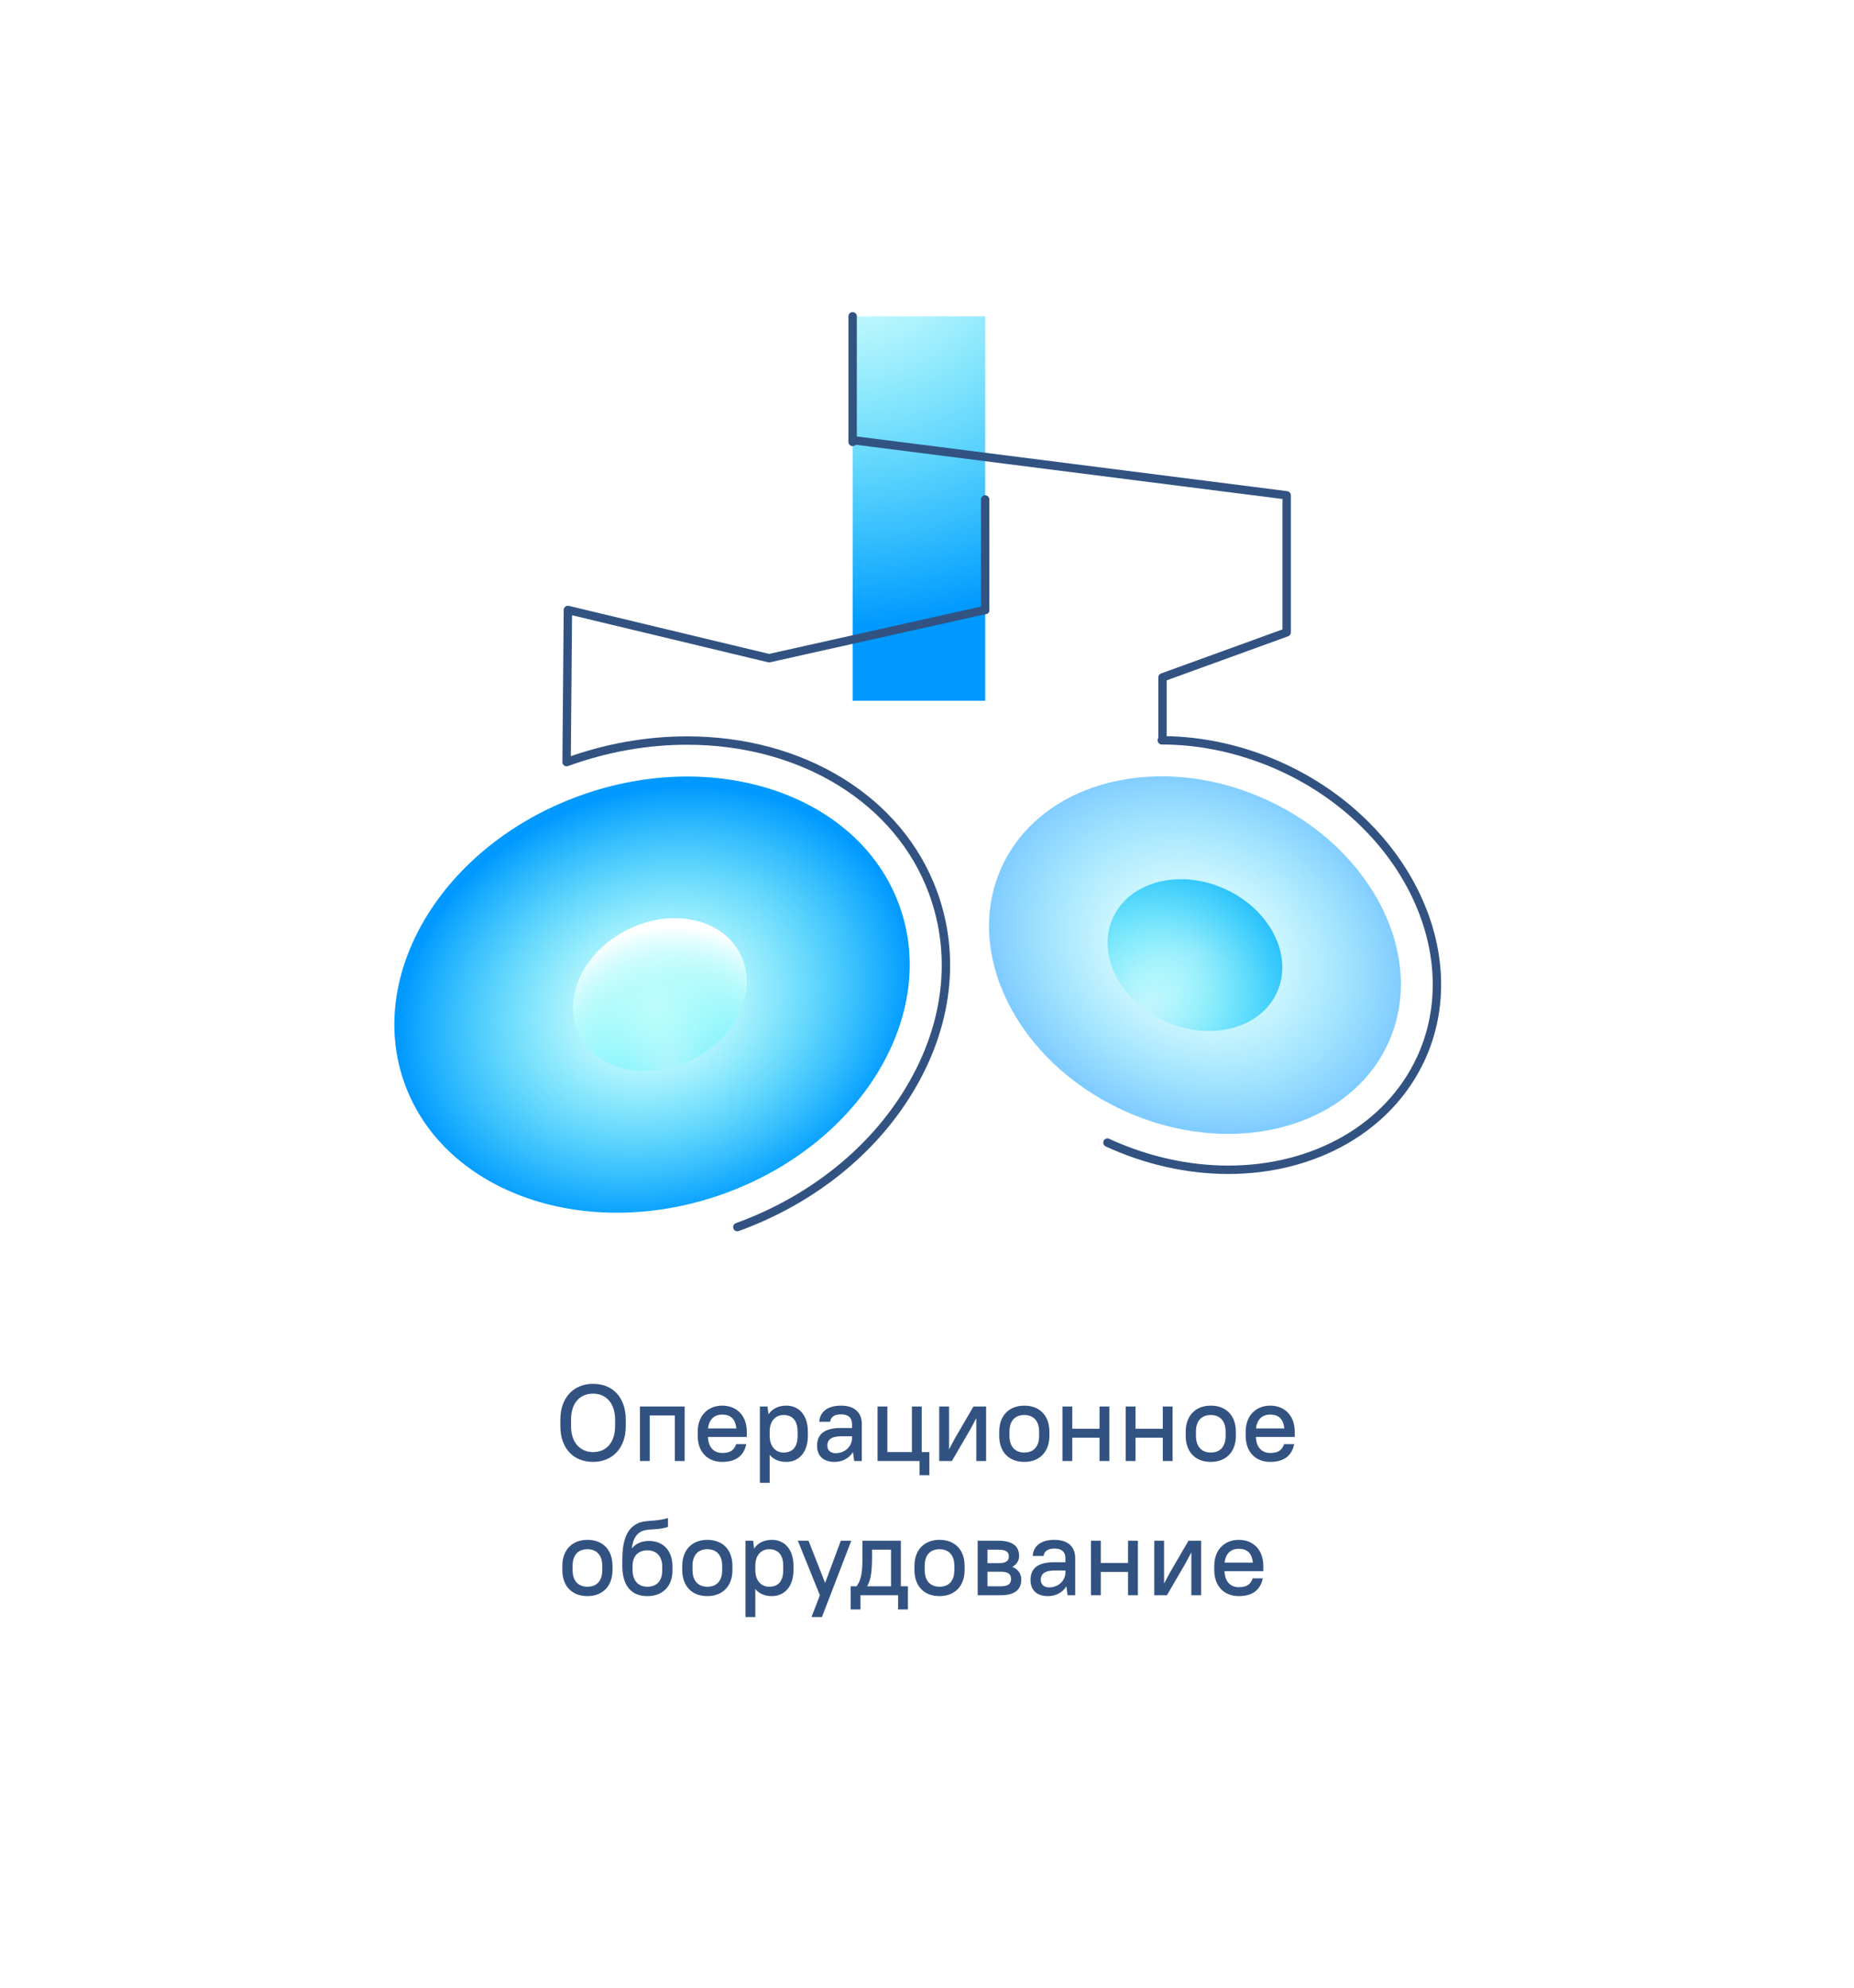
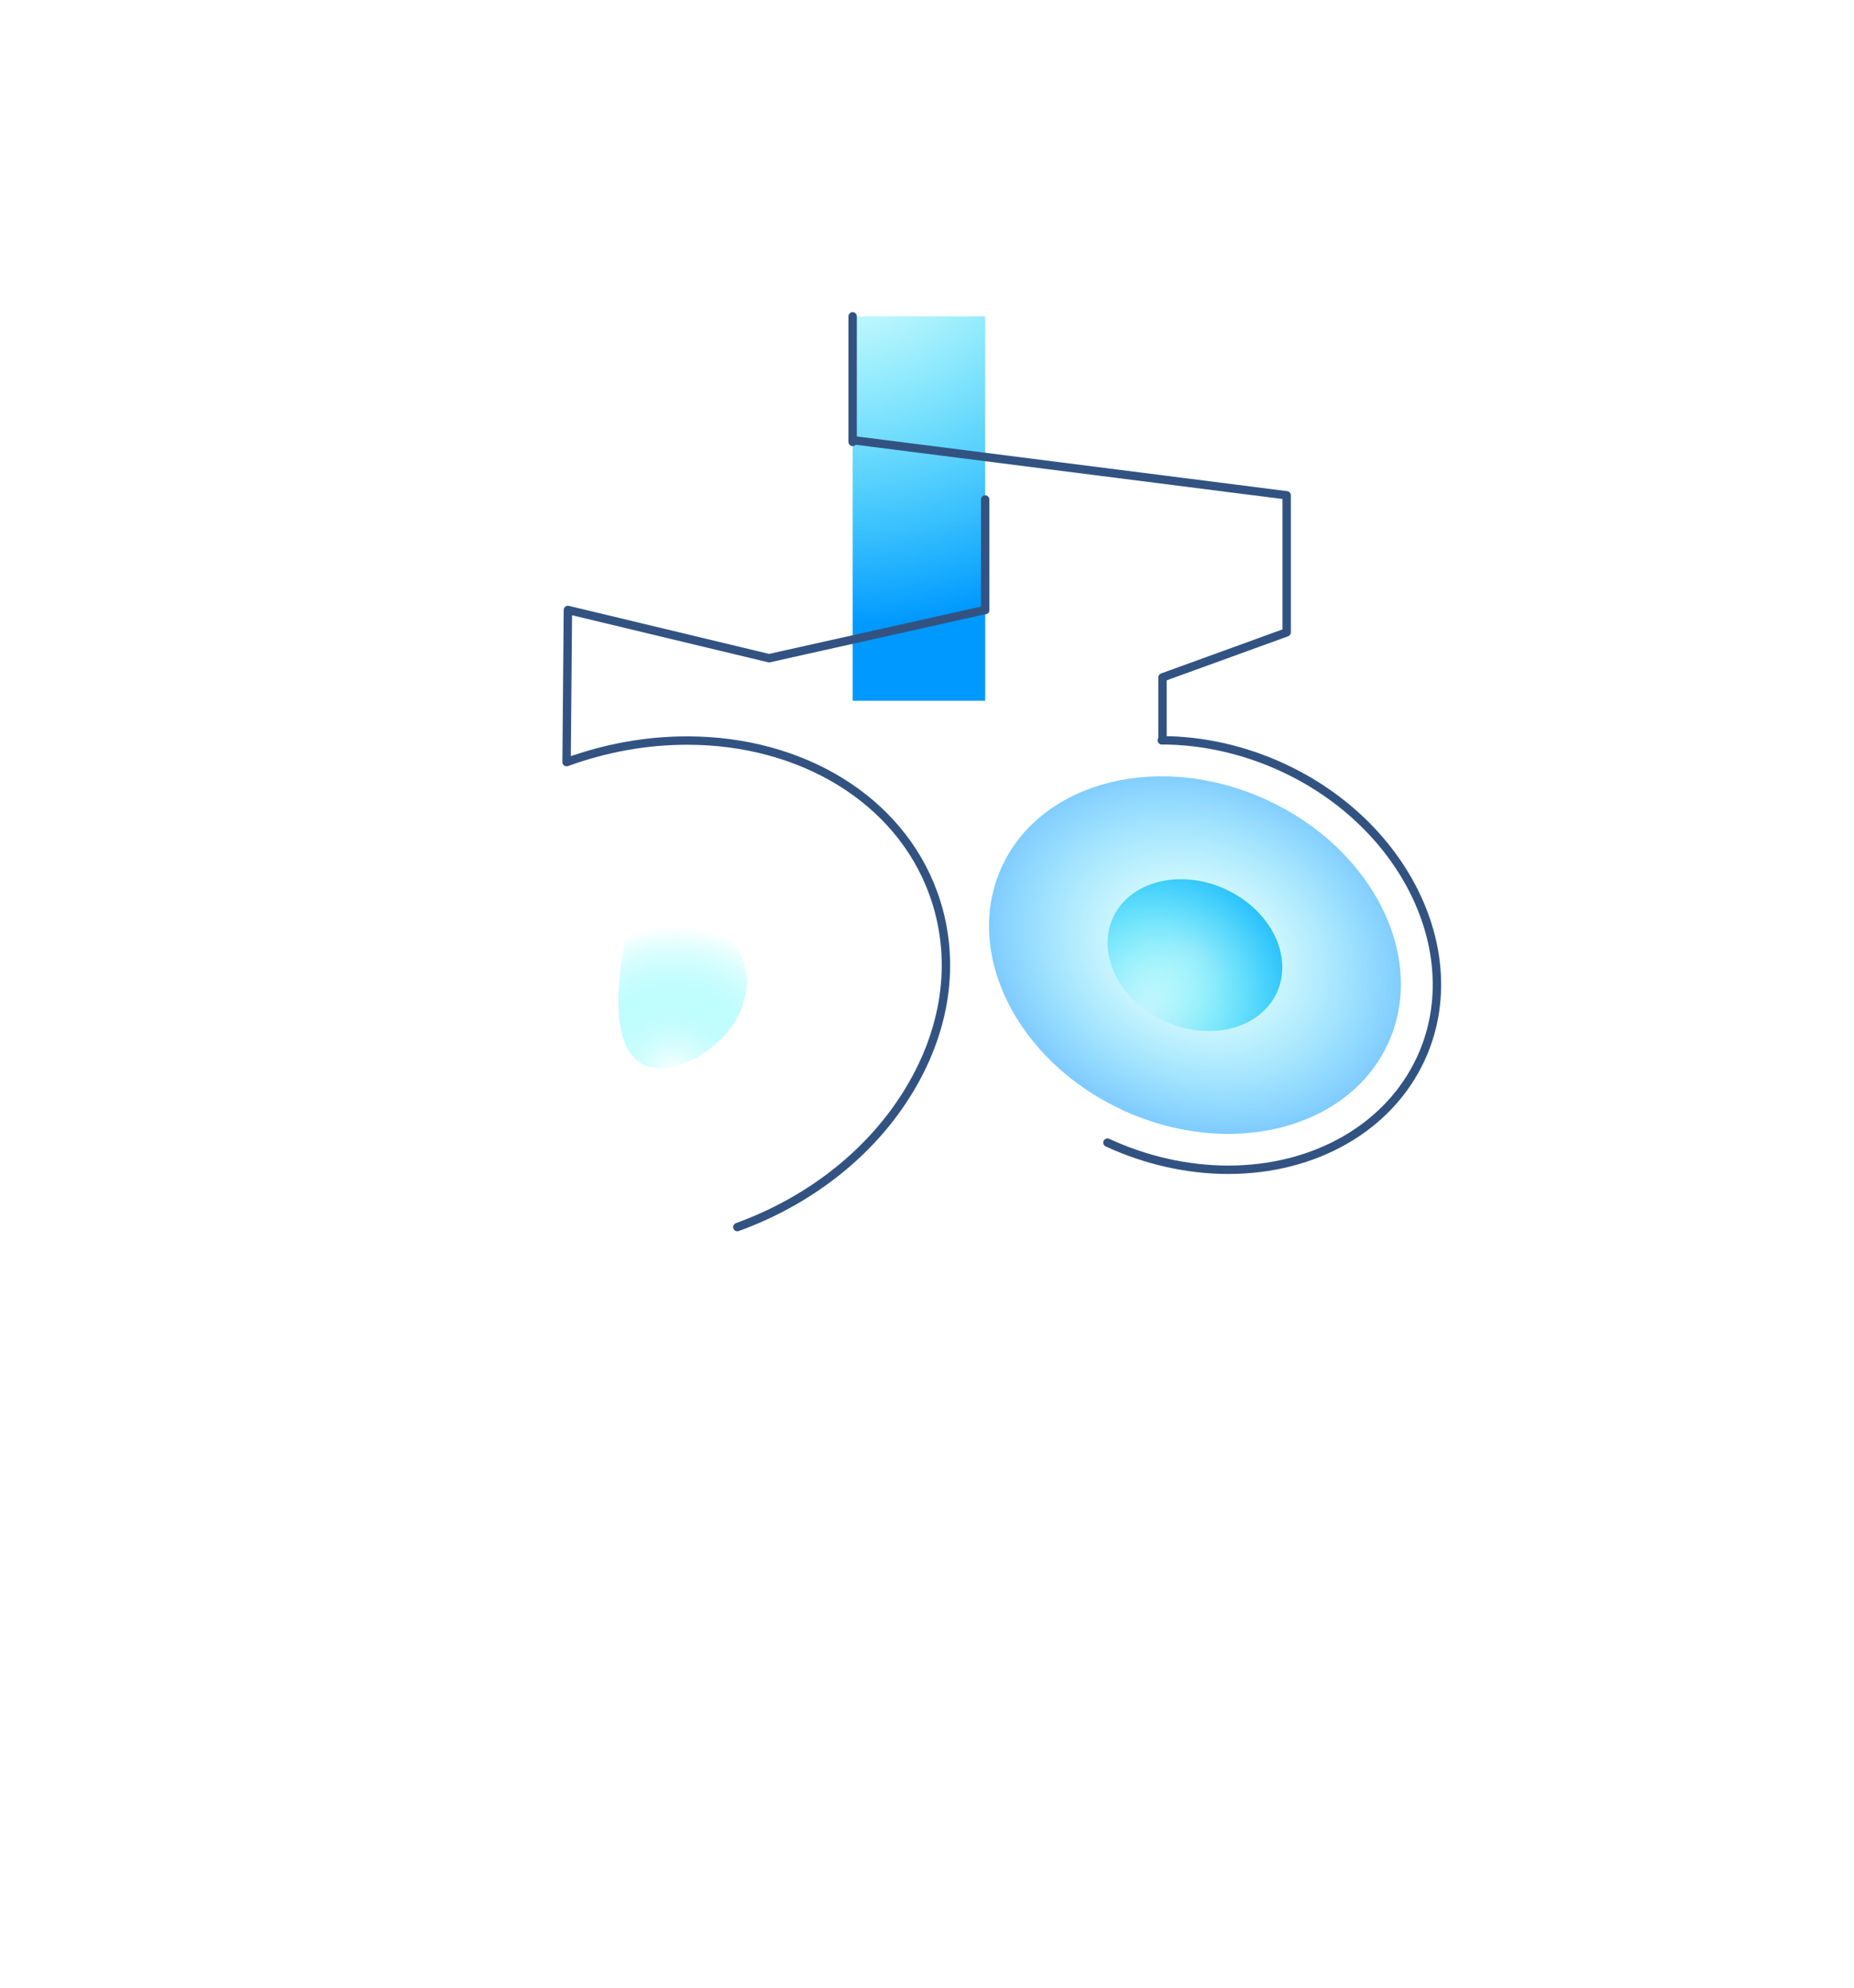
<svg xmlns="http://www.w3.org/2000/svg" width="221" height="237" viewBox="0 0 221 237" fill="none">
  <g filter="url(#filter0_d_579_1708)">
    <rect x="24" y="24" width="172.426" height="188.017" rx="10" fill="white" />
  </g>
-   <path d="M70.694 174.282C72.982 174.282 74.594 172.67 74.594 170.005V169.251C74.594 166.56 73.008 164.974 70.694 164.974C68.406 164.974 66.794 166.586 66.794 169.251V170.005C66.794 172.696 68.38 174.282 70.694 174.282ZM70.694 173.112C69.186 173.112 68.068 172.007 68.068 170.005V169.251C68.068 167.223 69.16 166.144 70.694 166.144C72.215 166.144 73.32 167.249 73.32 169.251V170.005C73.32 172.033 72.228 173.112 70.694 173.112ZM80.444 174.178H81.614V167.678H76.284V174.178H77.454V168.744H80.444V174.178ZM86.093 174.282C87.848 174.282 88.693 173.437 88.953 172.163H87.757C87.497 172.839 87.12 173.216 86.093 173.216C85.118 173.216 84.429 172.566 84.39 171.305H89.018V170.681C89.018 168.77 87.822 167.574 86.093 167.574C84.377 167.574 83.168 168.783 83.168 170.681V171.175C83.168 173.099 84.351 174.282 86.093 174.282ZM86.093 168.64C87.068 168.64 87.666 169.147 87.77 170.291H84.403C84.52 169.186 85.17 168.64 86.093 168.64ZM93.725 174.282C95.194 174.282 96.299 173.177 96.299 171.175V170.681C96.299 168.666 95.207 167.574 93.737 167.574C92.802 167.574 92.061 167.925 91.606 168.614L91.489 167.678H90.579V176.778H91.749V173.437C92.204 173.996 92.879 174.282 93.725 174.282ZM93.412 173.164C92.451 173.164 91.749 172.449 91.749 171.175V170.59C91.775 169.355 92.477 168.692 93.412 168.692C94.439 168.692 95.076 169.342 95.076 170.681V171.175C95.076 172.54 94.453 173.164 93.412 173.164ZM99.478 174.282C100.427 174.282 101.207 173.853 101.675 173.112L101.818 174.178H102.728V169.758C102.728 168.419 101.883 167.574 100.258 167.574C98.542 167.574 97.723 168.393 97.658 169.498H98.958C99.023 168.978 99.387 168.614 100.258 168.614C101.142 168.614 101.558 169.03 101.558 169.758V170.239H100.258C98.191 170.239 97.398 171.032 97.398 172.358C97.398 173.554 98.126 174.282 99.478 174.282ZM99.608 173.242C98.984 173.242 98.62 172.878 98.62 172.332C98.62 171.669 99.062 171.227 100.258 171.227H101.558V171.461C101.558 172.423 100.739 173.242 99.608 173.242ZM104.607 174.178H109.612V175.868H110.782V173.112H109.872V167.678H108.702V173.112H105.777V167.678H104.607V174.178ZM116.377 174.178H117.547V167.678H116.039L113.842 171.448L113.127 172.787V167.678H111.957V174.178H113.465L115.662 170.408L116.377 169.069V174.178ZM122.098 174.282C123.905 174.282 125.088 173.099 125.088 171.175V170.681C125.088 168.744 123.918 167.574 122.098 167.574C120.291 167.574 119.108 168.757 119.108 170.681V171.175C119.108 173.112 120.278 174.282 122.098 174.282ZM122.098 173.164C121.019 173.164 120.33 172.475 120.33 171.175V170.681C120.33 169.368 121.006 168.692 122.098 168.692C123.177 168.692 123.866 169.381 123.866 170.681V171.175C123.866 172.488 123.19 173.164 122.098 173.164ZM131.066 174.178H132.236V167.678H131.066V170.33H127.816V167.678H126.646V174.178H127.816V171.396H131.066V174.178ZM138.607 174.178H139.777V167.678H138.607V170.33H135.357V167.678H134.187V174.178H135.357V171.396H138.607V174.178ZM144.328 174.282C146.135 174.282 147.318 173.099 147.318 171.175V170.681C147.318 168.744 146.148 167.574 144.328 167.574C142.521 167.574 141.338 168.757 141.338 170.681V171.175C141.338 173.112 142.508 174.282 144.328 174.282ZM144.328 173.164C143.249 173.164 142.56 172.475 142.56 171.175V170.681C142.56 169.368 143.236 168.692 144.328 168.692C145.407 168.692 146.096 169.381 146.096 170.681V171.175C146.096 172.488 145.42 173.164 144.328 173.164ZM151.41 174.282C153.165 174.282 154.01 173.437 154.27 172.163H153.074C152.814 172.839 152.437 173.216 151.41 173.216C150.435 173.216 149.746 172.566 149.707 171.305H154.335V170.681C154.335 168.77 153.139 167.574 151.41 167.574C149.694 167.574 148.485 168.783 148.485 170.681V171.175C148.485 173.099 149.668 174.282 151.41 174.282ZM151.41 168.64C152.385 168.64 152.983 169.147 153.087 170.291H149.72C149.837 169.186 150.487 168.64 151.41 168.64ZM70.022 190.282C71.829 190.282 73.012 189.099 73.012 187.175V186.681C73.012 184.744 71.842 183.574 70.022 183.574C68.215 183.574 67.032 184.757 67.032 186.681V187.175C67.032 189.112 68.202 190.282 70.022 190.282ZM70.022 189.164C68.943 189.164 68.254 188.475 68.254 187.175V186.681C68.254 185.368 68.93 184.692 70.022 184.692C71.101 184.692 71.79 185.381 71.79 186.681V187.175C71.79 188.488 71.114 189.164 70.022 189.164ZM77.17 190.282C78.99 190.282 80.16 189.112 80.16 187.24V186.746C80.16 184.835 79.029 183.704 77.365 183.704C76.507 183.704 75.792 184.003 75.311 184.601C75.441 183.6 75.74 183.028 76.286 182.664C77.105 182.144 78.327 182.495 79.627 182.027V180.974C77.872 181.494 76.884 181.091 75.766 181.741C74.531 182.469 74.18 184.107 74.18 185.901V186.655C74.18 189.138 75.324 190.282 77.17 190.282ZM77.17 184.822C78.236 184.822 78.938 185.524 78.938 186.746V187.24C78.938 188.488 78.262 189.164 77.17 189.164C76.117 189.164 75.402 188.462 75.402 187.188V186.603C75.428 185.472 76.117 184.822 77.17 184.822ZM84.317 190.282C86.124 190.282 87.307 189.099 87.307 187.175V186.681C87.307 184.744 86.137 183.574 84.317 183.574C82.51 183.574 81.327 184.757 81.327 186.681V187.175C81.327 189.112 82.497 190.282 84.317 190.282ZM84.317 189.164C83.238 189.164 82.549 188.475 82.549 187.175V186.681C82.549 185.368 83.225 184.692 84.317 184.692C85.396 184.692 86.085 185.381 86.085 186.681V187.175C86.085 188.488 85.409 189.164 84.317 189.164ZM92.011 190.282C93.48 190.282 94.585 189.177 94.585 187.175V186.681C94.585 184.666 93.493 183.574 92.024 183.574C91.088 183.574 90.347 183.925 89.892 184.614L89.775 183.678H88.865V192.778H90.035V189.437C90.49 189.996 91.166 190.282 92.011 190.282ZM91.699 189.164C90.737 189.164 90.035 188.449 90.035 187.175V186.59C90.061 185.355 90.763 184.692 91.699 184.692C92.726 184.692 93.363 185.342 93.363 186.681V187.175C93.363 188.54 92.739 189.164 91.699 189.164ZM96.73 192.778H97.978L101.475 183.678H100.227L98.355 188.709L96.379 183.678H95.105L97.731 190.178L96.73 192.778ZM107.056 191.868H108.226V189.112H107.381V183.678H102.805V185.628C102.805 187.552 102.649 188.358 102.103 189.112H101.401V191.868H102.571V190.178H107.056V191.868ZM103.949 185.628V184.744H106.211V189.112H103.364C103.715 188.514 103.949 187.708 103.949 185.628ZM111.993 190.282C113.8 190.282 114.983 189.099 114.983 187.175V186.681C114.983 184.744 113.813 183.574 111.993 183.574C110.186 183.574 109.003 184.757 109.003 186.681V187.175C109.003 189.112 110.173 190.282 111.993 190.282ZM111.993 189.164C110.914 189.164 110.225 188.475 110.225 187.175V186.681C110.225 185.368 110.901 184.692 111.993 184.692C113.072 184.692 113.761 185.381 113.761 186.681V187.175C113.761 188.488 113.085 189.164 111.993 189.164ZM116.54 190.178H119.27C121.025 190.178 121.74 189.463 121.74 188.293C121.74 187.656 121.402 187.097 120.674 186.798C121.22 186.486 121.48 186.018 121.48 185.485C121.48 184.393 120.765 183.678 119.01 183.678H116.54V190.178ZM119.27 187.37C120.206 187.37 120.518 187.682 120.518 188.228C120.518 188.8 120.206 189.112 119.27 189.112H117.71V187.37H119.27ZM119.01 184.744C119.959 184.744 120.258 185.043 120.258 185.55C120.258 186.057 119.959 186.356 119.01 186.356H117.71V184.744H119.01ZM124.919 190.282C125.868 190.282 126.648 189.853 127.116 189.112L127.259 190.178H128.169V185.758C128.169 184.419 127.324 183.574 125.699 183.574C123.983 183.574 123.164 184.393 123.099 185.498H124.399C124.464 184.978 124.828 184.614 125.699 184.614C126.583 184.614 126.999 185.03 126.999 185.758V186.239H125.699C123.632 186.239 122.839 187.032 122.839 188.358C122.839 189.554 123.567 190.282 124.919 190.282ZM125.049 189.242C124.425 189.242 124.061 188.878 124.061 188.332C124.061 187.669 124.503 187.227 125.699 187.227H126.999V187.461C126.999 188.423 126.18 189.242 125.049 189.242ZM134.468 190.178H135.638V183.678H134.468V186.33H131.218V183.678H130.048V190.178H131.218V187.396H134.468V190.178ZM142.009 190.178H143.179V183.678H141.671L139.474 187.448L138.759 188.787V183.678H137.589V190.178H139.097L141.294 186.408L142.009 185.069V190.178ZM147.665 190.282C149.42 190.282 150.265 189.437 150.525 188.163H149.329C149.069 188.839 148.692 189.216 147.665 189.216C146.69 189.216 146.001 188.566 145.962 187.305H150.59V186.681C150.59 184.77 149.394 183.574 147.665 183.574C145.949 183.574 144.74 184.783 144.74 186.681V187.175C144.74 189.099 145.923 190.282 147.665 190.282ZM147.665 184.64C148.64 184.64 149.238 185.147 149.342 186.291H145.975C146.092 185.186 146.742 184.64 147.665 184.64Z" fill="#325382" />
  <g clip-path="url(#clip0_579_1708)">
    <path d="M117.436 83.541H101.636V37.711H117.436" fill="url(#paint0_radial_579_1708)" />
    <path d="M87.891 146.29C96.683 143.093 103.962 137.297 108.386 129.952C112.997 122.324 113.996 113.956 111.212 106.384C107.173 95.388 95.669 88.285 81.911 88.285C77.072 88.285 72.234 89.152 67.538 90.856L67.695 72.715L91.673 78.468L117.435 72.715" stroke="#325382" stroke-linecap="round" stroke-linejoin="round" />
-     <path d="M86.421 142.259C102.686 136.34 111.978 120.939 107.174 107.859C102.37 94.779 85.29 88.973 69.025 94.891C52.76 100.81 43.468 116.211 48.272 129.291C53.076 142.371 70.156 148.177 86.421 142.259Z" fill="url(#paint1_radial_579_1708)" />
-     <path d="M82.61 126.287C87.9 123.607 90.424 117.983 88.246 113.725C86.069 109.466 80.016 108.186 74.726 110.865C69.436 113.545 66.912 119.169 69.09 123.428C71.267 127.686 77.32 128.966 82.61 126.287Z" fill="url(#paint2_radial_579_1708)" />
+     <path d="M82.61 126.287C87.9 123.607 90.424 117.983 88.246 113.725C86.069 109.466 80.016 108.186 74.726 110.865C71.267 127.686 77.32 128.966 82.61 126.287Z" fill="url(#paint2_radial_579_1708)" />
    <path d="M152.185 118.372C154.208 114.038 151.484 108.507 146.101 106.018C140.718 103.529 134.714 105.024 132.692 109.357C130.669 113.69 133.393 119.221 138.776 121.711C144.159 124.2 150.162 122.705 152.185 118.372Z" fill="url(#paint3_radial_579_1708)" />
    <path d="M138.488 88.256C143.326 88.256 148.307 89.378 152.889 91.495C167.704 98.342 175.083 113.955 169.331 126.286C165.534 134.412 156.757 139.456 146.409 139.456C141.57 139.456 136.589 138.333 132.008 136.217" stroke="#325382" stroke-linecap="round" stroke-linejoin="round" />
    <path d="M165.414 124.489C170.177 114.286 163.752 101.257 151.063 95.389C138.374 89.521 124.226 93.036 119.464 103.24C114.701 113.443 121.126 126.472 133.815 132.34C146.504 138.208 160.651 134.693 165.414 124.489Z" fill="url(#paint4_radial_579_1708)" />
    <path d="M101.636 52.471L153.374 59.048V75.386L138.573 80.756V88.257" stroke="#325382" stroke-linecap="round" stroke-linejoin="round" />
    <path d="M117.436 72.728V59.545" stroke="#325382" stroke-linecap="round" stroke-linejoin="round" />
    <path d="M101.636 52.684V37.711" stroke="#325382" stroke-linecap="round" stroke-linejoin="round" />
  </g>
  <defs>
    <filter id="filter0_d_579_1708" x="0" y="0" width="220.427" height="236.018" filterUnits="userSpaceOnUse" color-interpolation-filters="sRGB">
      <feFlood flood-opacity="0" result="BackgroundImageFix" />
      <feColorMatrix in="SourceAlpha" type="matrix" values="0 0 0 0 0 0 0 0 0 0 0 0 0 0 0 0 0 0 127 0" result="hardAlpha" />
      <feOffset />
      <feGaussianBlur stdDeviation="12" />
      <feComposite in2="hardAlpha" operator="out" />
      <feColorMatrix type="matrix" values="0 0 0 0 0.38 0 0 0 0 0.467 0 0 0 0 0.506 0 0 0 0.1 0" />
      <feBlend mode="normal" in2="BackgroundImageFix" result="effect1_dropShadow_579_1708" />
      <feBlend mode="normal" in="SourceGraphic" in2="effect1_dropShadow_579_1708" result="shape" />
    </filter>
    <radialGradient id="paint0_radial_579_1708" cx="0" cy="0" r="1" gradientUnits="userSpaceOnUse" gradientTransform="translate(99.195 25.087) scale(54.25 49.679)">
      <stop stop-color="#00F5F5" stop-opacity="0" />
      <stop offset="1" stop-color="#0099FF" />
    </radialGradient>
    <radialGradient id="paint1_radial_579_1708" cx="0" cy="0" r="1" gradientUnits="userSpaceOnUse" gradientTransform="translate(78.138 119.705) rotate(-19.994) scale(31.34 25.295)">
      <stop stop-color="#00F5F5" stop-opacity="0" />
      <stop offset="1" stop-color="#0099FF" />
    </radialGradient>
    <radialGradient id="paint2_radial_579_1708" cx="0" cy="0" r="1" gradientUnits="userSpaceOnUse" gradientTransform="translate(80.24 128.004) rotate(173.142) scale(23.506 23.399)">
      <stop stop-color="#00F5F5" stop-opacity="0" />
      <stop offset="0.75" stop-color="white" />
    </radialGradient>
    <radialGradient id="paint3_radial_579_1708" cx="0" cy="0" r="1" gradientUnits="userSpaceOnUse" gradientTransform="translate(135.961 120.943) rotate(-135.133) scale(23.453 23.452)">
      <stop stop-color="#00F5F5" stop-opacity="0" />
      <stop offset="1" stop-color="#0099FF" />
    </radialGradient>
    <radialGradient id="paint4_radial_579_1708" cx="0" cy="0" r="1" gradientUnits="userSpaceOnUse" gradientTransform="translate(142.592 113.537) rotate(24.818) scale(25.313 20.442)">
      <stop stop-color="#00F5F5" stop-opacity="0" />
      <stop offset="1" stop-color="#0099FF" stop-opacity="0.5" />
    </radialGradient>
    <clipPath id="clip0_579_1708">
      <rect width="125" height="110" fill="white" transform="translate(47 37)" />
    </clipPath>
  </defs>
</svg>